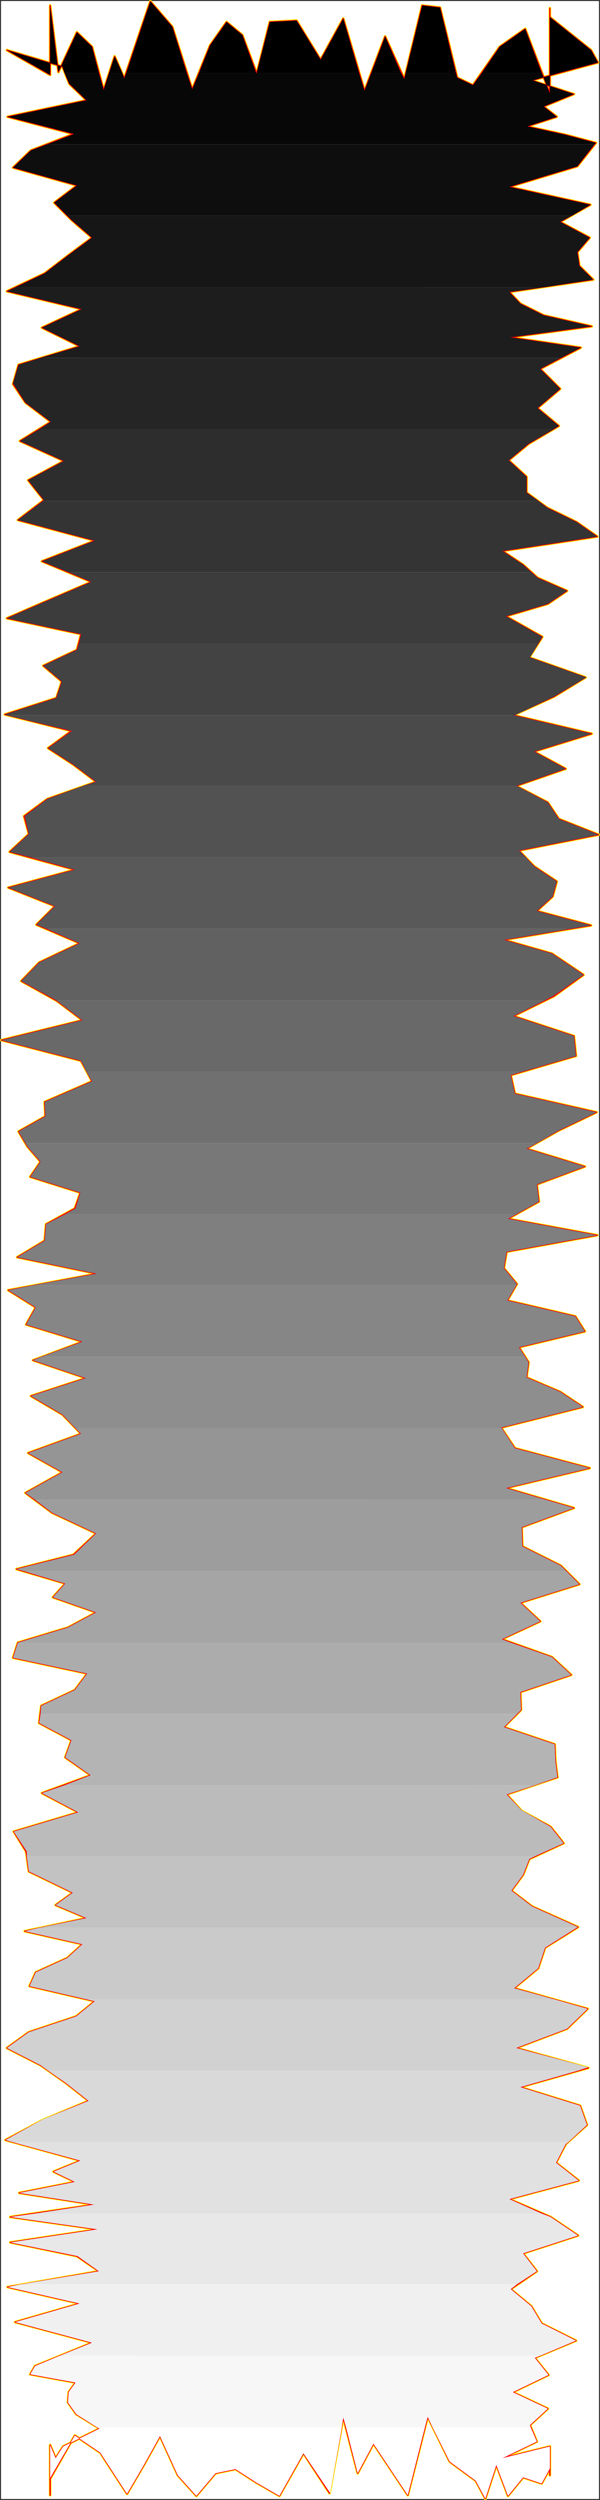
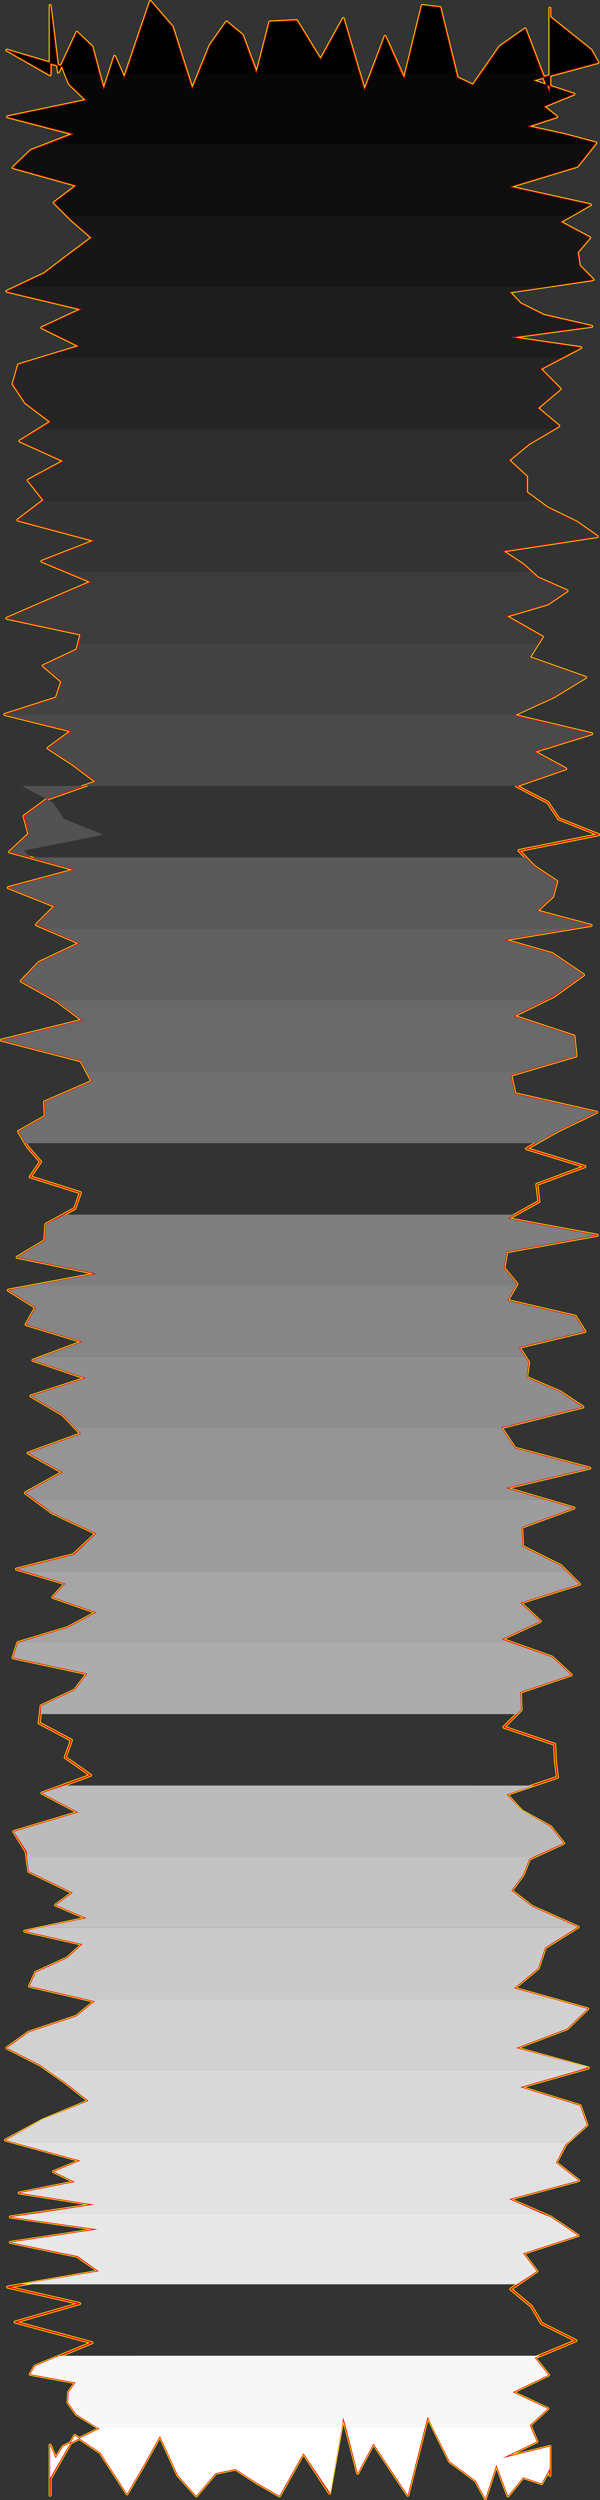
<svg xmlns="http://www.w3.org/2000/svg" xmlns:ns1="http://sodipodi.sourceforge.net/DTD/sodipodi-0.dtd" xmlns:ns2="http://www.inkscape.org/namespaces/inkscape" version="1.0" width="37.385mm" height="155.583mm" id="svg52" ns1:docname="Charcoal Normal I 1.wmf">
  <rect width="100%" height="100%" fill="#333333" stroke="none" />
  <ns1:namedview id="namedview52" pagecolor="#ffffff" bordercolor="#000000" borderopacity="0.25" ns2:showpageshadow="2" ns2:pageopacity="0.0" ns2:pagecheckerboard="0" ns2:deskcolor="#d1d1d1" ns2:document-units="mm" />
  <defs id="defs1">
    <pattern id="WMFhbasepattern" patternUnits="userSpaceOnUse" width="6" height="6" x="0" y="0" />
  </defs>
-   <path style="fill:#ffffff;fill-opacity:1;fill-rule:evenodd;stroke:#ffffff;stroke-width:0.162px;stroke-linecap:round;stroke-linejoin:round;stroke-miterlimit:4;stroke-dasharray:none;stroke-opacity:1" d="M 0.323,0.323 V 587.707 H 140.974 V 0.323 v 0 z" id="path1" />
  <path style="fill:none;stroke:#fffd00;stroke-width:0.647px;stroke-linecap:round;stroke-linejoin:round;stroke-miterlimit:4;stroke-dasharray:none;stroke-opacity:1" d="m 1.617,11.796 13.095,3.878 1.617,4.04 4.042,3.878 -18.592,3.878 15.52,4.04 -10.023,3.878 -4.203,4.04 15.035,4.201 -5.335,4.04 4.042,4.04 4.85,4.201 -5.658,4.201 -5.497,4.201 -8.892,4.201 17.622,4.201 -9.377,4.363 8.892,4.363 -14.388,4.363 -1.293,4.525 2.91,4.363 5.982,4.525 -7.275,4.525 10.347,4.686 -8.407,4.525 3.718,4.686 -6.143,4.686 18.107,4.848 -12.448,4.848 11.64,4.848 -11.317,4.848 -8.568,3.717 17.46,3.717 -0.97,3.717 -7.922,3.717 4.365,3.717 -1.293,3.878 -12.125,3.878 15.682,3.878 -5.497,4.04 5.982,3.878 5.335,4.04 -11.478,4.04 -5.497,4.04 1.132,4.201 -4.527,4.201 15.358,4.201 -15.682,4.201 10.993,4.363 -4.365,4.363 10.185,4.363 -9.538,4.525 -4.203,4.363 8.407,4.686 5.982,4.525 -19.077,4.686 18.753,4.848 2.587,4.848 -11.155,4.848 0.162,3.393" id="path2" />
  <path style="fill:none;stroke:#fffd00;stroke-width:0.647px;stroke-linecap:round;stroke-linejoin:round;stroke-miterlimit:4;stroke-dasharray:none;stroke-opacity:1" d="m 10.67,262.586 -6.305,3.555 2.102,3.555 3.072,3.555 -2.425,3.555 11.802,3.717 -1.293,3.717 -6.79,3.717 -0.323,3.878 -6.467,3.878 18.753,3.878 -20.855,3.878 6.467,4.04 -2.263,4.04 13.257,4.04 -11.64,4.363 12.448,4.201 -12.933,4.201 7.437,4.363 4.365,4.525 -12.448,4.525 8.083,4.525 -8.73,4.848 6.305,4.686 10.347,4.848 -5.335,5.009 -13.418,3.393 11.478,3.393 -2.91,3.232 10.185,3.555 -6.628,3.555 -11.802,3.555 -1.132,3.555 17.46,3.717 -2.91,3.878 -7.922,3.717 -0.485,4.04 7.598,4.04 -1.455,4.04 5.982,4.201 -11.478,4.201 8.568,4.525 -15.197,4.525 2.91,4.686 0.647,4.686 10.347,5.009 -4.042,2.909 7.275,3.07 -14.55,3.07 13.58,3.07 -3.557,3.232 -7.437,3.393 -1.455,3.232 15.358,3.555 -4.365,3.555 -11.155,3.717 -5.173,3.717 7.922,4.04 5.982,4.201 5.335,4.201" id="path3" />
  <path style="fill:none;stroke:#fffd00;stroke-width:0.647px;stroke-linecap:round;stroke-linejoin:round;stroke-miterlimit:4;stroke-dasharray:none;stroke-opacity:1" d="m 20.855,494.146 -10.832,4.525 -8.73,4.686 17.622,4.848 -6.305,2.585 5.012,2.424 -13.095,2.585 17.622,2.747 -19.723,2.909 20.532,2.909 -20.532,3.07 15.682,3.232 5.173,3.555 -21.502,3.717 16.975,3.878 -15.197,4.363 18.107,4.848 -13.418,5.494 -1.132,1.939 10.67,1.939 -1.617,2.262 -0.162,2.424 1.94,2.747 5.497,3.393 -8.568,4.201 -1.778,2.747 -1.293,-3.07 v 6.302 -5.171 10.665 -10.18 2.424 3.878 l 5.82,-10.18 5.982,4.04 6.305,9.695 3.88,-6.625 3.88,-6.948 4.203,9.211 4.365,4.848 4.527,-5.332 4.688,-0.97 5.012,3.232 5.335,3.07 5.658,-10.019 6.143,9.372 3.233,-17.775 3.395,13.089 3.718,-6.948 3.88,5.817 4.203,6.302 4.688,-18.421 5.173,10.503 6.143,4.525 2.263,4.201 2.587,-7.918 2.748,7.272 3.557,-4.363 4.365,1.454 1.94,-3.555" id="path4" />
  <path style="fill:none;stroke:#fffd00;stroke-width:0.647px;stroke-linecap:round;stroke-linejoin:round;stroke-miterlimit:4;stroke-dasharray:none;stroke-opacity:1" d="m 129.495,580.597 v 1.616 -3.07 -3.717 l -11.155,2.747 8.083,-3.878 -1.617,-3.878 4.203,-3.878 -8.245,-3.878 8.407,-4.04 -3.233,-4.04 9.7,-4.04 -8.083,-4.04 -2.425,-4.04 -4.85,-4.04 6.143,-4.201 -3.233,-4.201 12.933,-4.201 -6.467,-4.363 -9.7,-4.201 16.328,-4.363 -5.335,-4.201 2.263,-4.363 5.012,-4.525 -1.617,-4.525 -14.065,-4.363 16.005,-4.525 -16.975,-4.686 11.963,-4.525 4.85,-4.686 -17.298,-4.848 5.658,-4.686 1.617,-4.848 7.76,-4.848 -10.832,-4.848 -4.85,-3.717 2.748,-3.717 1.455,-3.717 8.083,-3.717 -3.072,-3.878 -6.79,-3.717 -3.557,-3.878 11.963,-4.04 -0.485,-3.878 -0.162,-3.878 -11.963,-4.04 4.042,-4.04 -0.162,-4.201 11.963,-4.04 -4.527,-4.201 -11.802,-4.201 9.053,-4.201 -4.688,-4.363 13.903,-4.363 -4.365,-4.363 -9.053,-4.525 -0.162,-4.525 12.287,-4.525 -16.005,-4.686 19.723,-4.686" id="path5" />
  <path style="fill:none;stroke:#fffd00;stroke-width:0.647px;stroke-linecap:round;stroke-linejoin:round;stroke-miterlimit:4;stroke-dasharray:none;stroke-opacity:1" d="m 138.872,345.32 -17.622,-4.686 -3.233,-4.848 19.238,-4.848 -5.335,-3.555 -7.922,-3.393 0.485,-3.555 -2.263,-3.555 15.52,-3.717 -2.263,-3.555 -16.005,-3.717 2.263,-3.878 -3.072,-3.717 0.647,-3.878 21.34,-3.878 -21.017,-3.878 7.275,-4.04 -0.485,-4.04 11.317,-4.201 -13.742,-4.201 7.437,-4.201 9.053,-4.363 -19.238,-4.363 -0.97,-4.363 15.358,-4.525 -0.485,-4.686 -14.227,-4.686 9.538,-4.686 6.952,-5.009 -7.437,-5.009 -11.317,-3.232 20.532,-3.393 -12.772,-3.393 3.718,-3.393 0.97,-3.555 -5.335,-3.555 -3.557,-3.717 18.753,-3.717 -9.377,-3.717 -2.587,-3.878 -7.437,-3.878 11.64,-4.04 -7.437,-4.04 13.58,-4.201 -18.43,-4.363 9.538,-4.363 7.437,-4.525 -13.257,-4.686 3.072,-4.848 -8.568,-4.848 9.862,-2.909 4.527,-3.07 -6.952,-3.07 -3.395,-3.07 -4.85,-3.232 22.31,-3.393 -4.85,-3.393 -6.952,-3.393 -4.85,-3.555 v -3.717" id="path6" />
  <path style="fill:none;stroke:#fffd00;stroke-width:0.647px;stroke-linecap:round;stroke-linejoin:round;stroke-miterlimit:4;stroke-dasharray:none;stroke-opacity:1" d="m 123.999,112.144 -4.203,-3.878 4.688,-3.878 7.113,-4.201 -5.012,-4.201 5.335,-4.525 -4.688,-4.686 9.538,-5.009 -16.652,-2.424 19.238,-2.585 -11.317,-2.585 -5.497,-2.747 -2.587,-2.747 19.723,-2.909 -3.233,-3.232 -0.485,-3.232 2.91,-3.393 -6.952,-3.717 7.113,-4.04 -19.077,-4.201 16.005,-4.848 4.365,-5.494 -7.275,-1.939 -8.892,-1.939 6.952,-2.262 -3.072,-2.424 7.113,-2.909 -9.862,-3.232 15.52,-4.201 -1.617,-2.909 -9.7,-7.756 V 12.443 2.262 1.939 3.878 6.787 21.977 L 123.675,6.787 117.694,10.988 111.389,20.037 107.67,18.26 103.629,1.778 99.425,1.293 95.222,18.583 90.695,8.564 85.845,21.33 80.834,4.363 75.499,14.059 69.84,4.848 63.535,5.171 60.463,17.29 57.068,8.241 53.35,5.171 49.47,10.665 45.267,21.007 40.578,6.302 35.405,0.323 29.262,18.422 26.998,13.251 24.412,21.169" id="path7" />
  <path style="fill:none;stroke:#fffd00;stroke-width:0.647px;stroke-linecap:round;stroke-linejoin:round;stroke-miterlimit:4;stroke-dasharray:none;stroke-opacity:1" d="M 24.412,21.169 21.663,10.988 18.107,7.595 13.742,16.967 11.802,1.293 v 15.351 -4.848 5.817 L 1.617,11.796" id="path8" />
  <path style="fill:none;stroke:#fffd00;stroke-width:0.647px;stroke-linecap:round;stroke-linejoin:round;stroke-miterlimit:4;stroke-dasharray:none;stroke-opacity:1" d="m 1.617,11.796 13.095,3.878 1.617,4.04 4.042,3.878 -18.592,3.878 15.52,4.04 -10.023,3.878 -4.203,4.04 15.035,4.201 -5.335,4.04 4.042,4.04 4.85,4.201 -5.658,4.201 -5.497,4.201 -8.892,4.201 17.622,4.201 -9.377,4.363 8.892,4.363 -14.388,4.363 -1.293,4.525 2.91,4.363 5.982,4.525 -7.275,4.525 10.347,4.686 -8.407,4.525 3.718,4.686 -6.143,4.686 18.107,4.848 -12.448,4.848 11.64,4.848 -11.317,4.848 -8.568,3.717 17.46,3.717 -0.97,3.717 -7.922,3.717 4.365,3.717 -1.293,3.878 -12.125,3.878 15.682,3.878 -5.497,4.04 5.982,3.878 5.335,4.04 -11.478,4.04 -5.497,4.04 1.132,4.201 -4.527,4.201 15.358,4.201 -15.682,4.201 10.993,4.363 -4.365,4.363 10.185,4.363 -9.538,4.525 -4.203,4.363 8.407,4.686 5.982,4.525 -19.077,4.686 18.753,4.848 2.587,4.848 -11.155,4.848 0.162,3.393 -6.305,3.555 2.102,3.555 3.072,3.555 -2.425,3.555 11.802,3.717 -1.293,3.717 -6.79,3.717 -0.323,3.878 -6.467,3.878 18.753,3.878 -20.855,3.878 6.467,4.04 -2.263,4.04 13.257,4.04 -11.64,4.363 12.448,4.201 -12.933,4.201 7.437,4.363 4.365,4.525 -12.448,4.525 8.083,4.525 -8.73,4.848 6.305,4.686 10.347,4.848 -5.335,5.009 -13.418,3.393 11.478,3.393 -2.91,3.232 10.185,3.555 -6.628,3.555 -11.802,3.555 -1.132,3.555 17.46,3.717 -2.91,3.878 -7.922,3.717 -0.485,4.04 7.598,4.04 -1.455,4.04 5.982,4.201 -11.478,4.201 8.568,4.525 -15.197,4.525 2.91,4.686 0.647,4.686 10.347,5.009 -4.042,2.909 7.275,3.07 -14.55,3.07 13.58,3.07 -3.557,3.232 -7.437,3.393 -1.455,3.232 15.358,3.555 -4.365,3.555 -11.155,3.717 -5.173,3.717 7.922,4.04 5.982,4.201 5.335,4.201 -10.832,4.525 -8.73,4.686 17.622,4.848 -6.305,2.585 5.012,2.424 -13.095,2.585 17.622,2.747 -19.723,2.909 20.532,2.909 -20.532,3.07 15.682,3.232 5.173,3.555 -21.502,3.717 16.975,3.878 -15.197,4.363 18.107,4.848 -13.418,5.494 -1.132,1.939 10.67,1.939 -1.617,2.262 -0.162,2.424 1.94,2.747 5.497,3.393 -8.568,4.201 -1.778,2.747 -1.293,-3.07 v 6.302 -5.171 10.665 -10.18 2.424 3.878 l 5.82,-10.18 5.982,4.04 6.305,9.695 3.88,-6.625 3.88,-6.948 4.203,9.211 4.365,4.848 4.527,-5.332 4.688,-0.97 5.012,3.232 5.335,3.07 5.658,-10.019 6.143,9.372 3.233,-17.775 3.395,13.089 3.718,-6.948 3.88,5.817 4.203,6.302 4.688,-18.421 5.173,10.503 6.143,4.525 2.263,4.201 2.587,-7.918 2.748,7.272 3.557,-4.363 4.365,1.454 1.94,-3.555 v 1.616 -3.07 -3.717 l -11.155,2.747 8.083,-3.878 -1.617,-3.878 4.203,-3.878 -8.245,-3.878 8.407,-4.04 -3.233,-4.04 9.7,-4.04 -8.083,-4.04 -2.425,-4.04 -4.85,-4.04 6.143,-4.201 -3.233,-4.201 12.933,-4.201 -6.467,-4.363 -9.7,-4.201 16.328,-4.363 -5.335,-4.201 2.263,-4.363 5.012,-4.525 -1.617,-4.525 -14.065,-4.363 16.005,-4.525 -16.975,-4.686 11.963,-4.525 4.85,-4.686 -17.298,-4.848 5.658,-4.686 1.617,-4.848 7.76,-4.848 -10.832,-4.848 -4.85,-3.717 2.748,-3.717 1.455,-3.717 8.083,-3.717 -3.072,-3.878 -6.79,-3.717 -3.557,-3.878 11.963,-4.04 -0.485,-3.878 -0.162,-3.878 -11.963,-4.04 4.042,-4.04 -0.162,-4.201 11.963,-4.04 -4.527,-4.201 -11.802,-4.201 9.053,-4.201 -4.688,-4.363 13.903,-4.363 -4.365,-4.363 -9.053,-4.525 -0.162,-4.525 12.287,-4.525 -16.005,-4.686 19.723,-4.686 -17.622,-4.686 -3.233,-4.848 19.238,-4.848 -5.335,-3.555 -7.922,-3.393 0.485,-3.555 -2.263,-3.555 15.52,-3.717 -2.263,-3.555 -16.005,-3.717 2.263,-3.878 -3.072,-3.717 0.647,-3.878 21.34,-3.878 -21.017,-3.878 7.275,-4.04 -0.485,-4.04 11.317,-4.201 -13.742,-4.201 7.437,-4.201 9.053,-4.363 -19.238,-4.363 -0.97,-4.363 15.358,-4.525 -0.485,-4.686 -14.227,-4.686 9.538,-4.686 6.952,-5.009 -7.437,-5.009 -11.317,-3.232 20.532,-3.393 -12.772,-3.393 3.718,-3.393 0.97,-3.555 -5.335,-3.555 -3.557,-3.717 18.753,-3.717 -9.377,-3.717 -2.587,-3.878 -7.437,-3.878 11.64,-4.04 -7.437,-4.04 13.58,-4.201 -18.43,-4.363 9.538,-4.363 7.437,-4.525 -13.257,-4.686 3.072,-4.848 -8.568,-4.848 9.862,-2.909 4.527,-3.07 -6.952,-3.07 -3.395,-3.07 -4.85,-3.232 22.31,-3.393 -4.85,-3.393 -6.952,-3.393 -4.85,-3.555 v -3.717 l -4.203,-3.878 4.688,-3.878 7.113,-4.201 -5.012,-4.201 5.335,-4.525 -4.688,-4.686 9.538,-5.009 -16.652,-2.424 19.238,-2.585 -11.317,-2.585 -5.497,-2.747 -2.587,-2.747 19.723,-2.909 -3.233,-3.232 -0.485,-3.232 2.91,-3.393 -6.952,-3.717 7.113,-4.04 -19.077,-4.201 16.005,-4.848 4.365,-5.494 -7.275,-1.939 -8.892,-1.939 6.952,-2.262 -3.072,-2.424 7.113,-2.909 -9.862,-3.232 15.52,-4.201 -1.617,-2.909 -9.7,-7.756 V 12.443 2.262 1.939 3.878 6.787 21.977 L 123.675,6.787 117.694,10.988 111.389,20.037 107.67,18.26 103.629,1.778 99.425,1.293 95.222,18.583 90.695,8.564 85.845,21.33 80.834,4.363 75.499,14.059 69.84,4.848 63.535,5.171 60.463,17.29 57.068,8.241 53.35,5.171 49.47,10.665 45.267,21.007 40.578,6.302 35.405,0.323 29.262,18.422 26.998,13.251 24.412,21.169 21.663,10.988 18.107,7.595 13.742,16.967 11.802,1.293 v 15.351 -4.848 5.817 L 1.617,11.796" id="path9" />
  <path style="fill:none;stroke:#ff0000;stroke-width:0.323px;stroke-linecap:round;stroke-linejoin:round;stroke-miterlimit:4;stroke-dasharray:none;stroke-opacity:1" d="m 1.617,11.796 13.095,3.878 1.617,4.04 4.042,3.878 -18.592,3.878 15.52,4.04 -10.023,3.878 -4.203,4.04 15.035,4.201 -5.335,4.04 4.042,4.04 4.85,4.201 -5.658,4.201 -5.497,4.201 -8.892,4.201 17.622,4.201 -9.377,4.363 8.892,4.363 -14.388,4.363 -1.293,4.525 2.91,4.363 5.982,4.525 -7.275,4.525 10.347,4.686 -8.407,4.525 3.718,4.686 -6.143,4.686 18.107,4.848 -12.448,4.848 11.64,4.848 -11.317,4.848 -8.568,3.717 17.46,3.717 -0.97,3.717 -7.922,3.717 4.365,3.717 -1.293,3.878 -12.125,3.878 15.682,3.878 -5.497,4.04 5.982,3.878 5.335,4.04 -11.478,4.04 -5.497,4.04 1.132,4.201 -4.527,4.201 15.358,4.201 -15.682,4.201 10.993,4.363 -4.365,4.363 10.185,4.363 -9.538,4.525 -4.203,4.363 8.407,4.686 5.982,4.525 -19.077,4.686 18.753,4.848 2.587,4.848 -11.155,4.848 0.162,3.393" id="path10" />
  <path style="fill:none;stroke:#ff0000;stroke-width:0.323px;stroke-linecap:round;stroke-linejoin:round;stroke-miterlimit:4;stroke-dasharray:none;stroke-opacity:1" d="m 10.67,262.586 -6.305,3.555 2.102,3.555 3.072,3.555 -2.425,3.555 11.802,3.717 -1.293,3.717 -6.79,3.717 -0.323,3.878 -6.467,3.878 18.753,3.878 -20.855,3.878 6.467,4.04 -2.263,4.04 13.257,4.04 -11.64,4.363 12.448,4.201 -12.933,4.201 7.437,4.363 4.365,4.525 -12.448,4.525 8.083,4.525 -8.73,4.848 6.305,4.686 10.347,4.848 -5.335,5.009 -13.418,3.393 11.478,3.393 -2.91,3.232 10.185,3.555 -6.628,3.555 -11.802,3.555 -1.132,3.555 17.46,3.717 -2.91,3.878 -7.922,3.717 -0.485,4.04 7.598,4.04 -1.455,4.04 5.982,4.201 -11.478,4.201 8.568,4.525 -15.197,4.525 2.91,4.686 0.647,4.686 10.347,5.009 -4.042,2.909 7.275,3.07 -14.55,3.07 13.58,3.07 -3.557,3.232 -7.437,3.393 -1.455,3.232 15.358,3.555 -4.365,3.555 -11.155,3.717 -5.173,3.717 7.922,4.04 5.982,4.201 5.335,4.201" id="path11" />
  <path style="fill:none;stroke:#ff0000;stroke-width:0.323px;stroke-linecap:round;stroke-linejoin:round;stroke-miterlimit:4;stroke-dasharray:none;stroke-opacity:1" d="m 20.855,494.146 -10.832,4.525 -8.73,4.686 17.622,4.848 -6.305,2.585 5.012,2.424 -13.095,2.585 17.622,2.747 -19.723,2.909 20.532,2.909 -20.532,3.07 15.682,3.232 5.173,3.555 -21.502,3.717 16.975,3.878 -15.197,4.363 18.107,4.848 -13.418,5.494 -1.132,1.939 10.67,1.939 -1.617,2.262 -0.162,2.424 1.94,2.747 5.497,3.393 -8.568,4.201 -1.778,2.747 -1.293,-3.07 v 6.302 -5.171 10.665 -10.18 2.424 3.878 l 5.82,-10.18 5.982,4.04 6.305,9.695 3.88,-6.625 3.88,-6.948 4.203,9.211 4.365,4.848 4.527,-5.332 4.688,-0.97 5.012,3.232 5.335,3.07 5.658,-10.019 6.143,9.372 3.233,-17.775 3.395,13.089 3.718,-6.948 3.88,5.817 4.203,6.302 4.688,-18.421 5.173,10.503 6.143,4.525 2.263,4.201 2.587,-7.918 2.748,7.272 3.557,-4.363 4.365,1.454 1.94,-3.555" id="path12" />
  <path style="fill:none;stroke:#ff0000;stroke-width:0.323px;stroke-linecap:round;stroke-linejoin:round;stroke-miterlimit:4;stroke-dasharray:none;stroke-opacity:1" d="m 129.495,580.597 v 1.616 -3.07 -3.717 l -11.155,2.747 8.083,-3.878 -1.617,-3.878 4.203,-3.878 -8.245,-3.878 8.407,-4.04 -3.233,-4.04 9.7,-4.04 -8.083,-4.04 -2.425,-4.04 -4.85,-4.04 6.143,-4.201 -3.233,-4.201 12.933,-4.201 -6.467,-4.363 -9.7,-4.201 16.328,-4.363 -5.335,-4.201 2.263,-4.363 5.012,-4.525 -1.617,-4.525 -14.065,-4.363 16.005,-4.525 -16.975,-4.686 11.963,-4.525 4.85,-4.686 -17.298,-4.848 5.658,-4.686 1.617,-4.848 7.76,-4.848 -10.832,-4.848 -4.85,-3.717 2.748,-3.717 1.455,-3.717 8.083,-3.717 -3.072,-3.878 -6.79,-3.717 -3.557,-3.878 11.963,-4.04 -0.485,-3.878 -0.162,-3.878 -11.963,-4.04 4.042,-4.04 -0.162,-4.201 11.963,-4.04 -4.527,-4.201 -11.802,-4.201 9.053,-4.201 -4.688,-4.363 13.903,-4.363 -4.365,-4.363 -9.053,-4.525 -0.162,-4.525 12.287,-4.525 -16.005,-4.686 19.723,-4.686" id="path13" />
  <path style="fill:none;stroke:#ff0000;stroke-width:0.323px;stroke-linecap:round;stroke-linejoin:round;stroke-miterlimit:4;stroke-dasharray:none;stroke-opacity:1" d="m 138.872,345.32 -17.622,-4.686 -3.233,-4.848 19.238,-4.848 -5.335,-3.555 -7.922,-3.393 0.485,-3.555 -2.263,-3.555 15.52,-3.717 -2.263,-3.555 -16.005,-3.717 2.263,-3.878 -3.072,-3.717 0.647,-3.878 21.34,-3.878 -21.017,-3.878 7.275,-4.04 -0.485,-4.04 11.317,-4.201 -13.742,-4.201 7.437,-4.201 9.053,-4.363 -19.238,-4.363 -0.97,-4.363 15.358,-4.525 -0.485,-4.686 -14.227,-4.686 9.538,-4.686 6.952,-5.009 -7.437,-5.009 -11.317,-3.232 20.532,-3.393 -12.772,-3.393 3.718,-3.393 0.97,-3.555 -5.335,-3.555 -3.557,-3.717 18.753,-3.717 -9.377,-3.717 -2.587,-3.878 -7.437,-3.878 11.64,-4.04 -7.437,-4.04 13.58,-4.201 -18.43,-4.363 9.538,-4.363 7.437,-4.525 -13.257,-4.686 3.072,-4.848 -8.568,-4.848 9.862,-2.909 4.527,-3.07 -6.952,-3.07 -3.395,-3.07 -4.85,-3.232 22.31,-3.393 -4.85,-3.393 -6.952,-3.393 -4.85,-3.555 v -3.717" id="path14" />
  <path style="fill:none;stroke:#ff0000;stroke-width:0.323px;stroke-linecap:round;stroke-linejoin:round;stroke-miterlimit:4;stroke-dasharray:none;stroke-opacity:1" d="m 123.999,112.144 -4.203,-3.878 4.688,-3.878 7.113,-4.201 -5.012,-4.201 5.335,-4.525 -4.688,-4.686 9.538,-5.009 -16.652,-2.424 19.238,-2.585 -11.317,-2.585 -5.497,-2.747 -2.587,-2.747 19.723,-2.909 -3.233,-3.232 -0.485,-3.232 2.91,-3.393 -6.952,-3.717 7.113,-4.04 -19.077,-4.201 16.005,-4.848 4.365,-5.494 -7.275,-1.939 -8.892,-1.939 6.952,-2.262 -3.072,-2.424 7.113,-2.909 -9.862,-3.232 15.52,-4.201 -1.617,-2.909 -9.7,-7.756 V 12.443 2.262 1.939 3.878 6.787 21.977 L 123.675,6.787 117.694,10.988 111.389,20.037 107.67,18.26 103.629,1.778 99.425,1.293 95.222,18.583 90.695,8.564 85.845,21.33 80.834,4.363 75.499,14.059 69.84,4.848 63.535,5.171 60.463,17.29 57.068,8.241 53.35,5.171 49.47,10.665 45.267,21.007 40.578,6.302 35.405,0.323 29.262,18.422 26.998,13.251 24.412,21.169" id="path15" />
  <path style="fill:none;stroke:#ff0000;stroke-width:0.323px;stroke-linecap:round;stroke-linejoin:round;stroke-miterlimit:4;stroke-dasharray:none;stroke-opacity:1" d="M 24.412,21.169 21.663,10.988 18.107,7.595 13.742,16.967 11.802,1.293 v 15.351 -4.848 5.817 L 1.617,11.796" id="path16" />
  <path style="fill:none;stroke:#ff0000;stroke-width:0.323px;stroke-linecap:round;stroke-linejoin:round;stroke-miterlimit:4;stroke-dasharray:none;stroke-opacity:1" d="m 1.617,11.796 13.095,3.878 1.617,4.04 4.042,3.878 -18.592,3.878 15.52,4.04 -10.023,3.878 -4.203,4.04 15.035,4.201 -5.335,4.04 4.042,4.04 4.85,4.201 -5.658,4.201 -5.497,4.201 -8.892,4.201 17.622,4.201 -9.377,4.363 8.892,4.363 -14.388,4.363 -1.293,4.525 2.91,4.363 5.982,4.525 -7.275,4.525 10.347,4.686 -8.407,4.525 3.718,4.686 -6.143,4.686 18.107,4.848 -12.448,4.848 11.64,4.848 -11.317,4.848 -8.568,3.717 17.46,3.717 -0.97,3.717 -7.922,3.717 4.365,3.717 -1.293,3.878 -12.125,3.878 15.682,3.878 -5.497,4.04 5.982,3.878 5.335,4.04 -11.478,4.04 -5.497,4.04 1.132,4.201 -4.527,4.201 15.358,4.201 -15.682,4.201 10.993,4.363 -4.365,4.363 10.185,4.363 -9.538,4.525 -4.203,4.363 8.407,4.686 5.982,4.525 -19.077,4.686 18.753,4.848 2.587,4.848 -11.155,4.848 0.162,3.393 -6.305,3.555 2.102,3.555 3.072,3.555 -2.425,3.555 11.802,3.717 -1.293,3.717 -6.79,3.717 -0.323,3.878 -6.467,3.878 18.753,3.878 -20.855,3.878 6.467,4.04 -2.263,4.04 13.257,4.04 -11.64,4.363 12.448,4.201 -12.933,4.201 7.437,4.363 4.365,4.525 -12.448,4.525 8.083,4.525 -8.73,4.848 6.305,4.686 10.347,4.848 -5.335,5.009 -13.418,3.393 11.478,3.393 -2.91,3.232 10.185,3.555 -6.628,3.555 -11.802,3.555 -1.132,3.555 17.46,3.717 -2.91,3.878 -7.922,3.717 -0.485,4.04 7.598,4.04 -1.455,4.04 5.982,4.201 -11.478,4.201 8.568,4.525 -15.197,4.525 2.91,4.686 0.647,4.686 10.347,5.009 -4.042,2.909 7.275,3.07 -14.55,3.07 13.58,3.07 -3.557,3.232 -7.437,3.393 -1.455,3.232 15.358,3.555 -4.365,3.555 -11.155,3.717 -5.173,3.717 7.922,4.04 5.982,4.201 5.335,4.201 -10.832,4.525 -8.73,4.686 17.622,4.848 -6.305,2.585 5.012,2.424 -13.095,2.585 17.622,2.747 -19.723,2.909 20.532,2.909 -20.532,3.07 15.682,3.232 5.173,3.555 -21.502,3.717 16.975,3.878 -15.197,4.363 18.107,4.848 -13.418,5.494 -1.132,1.939 10.67,1.939 -1.617,2.262 -0.162,2.424 1.94,2.747 5.497,3.393 -8.568,4.201 -1.778,2.747 -1.293,-3.07 v 6.302 -5.171 10.665 -10.18 2.424 3.878 l 5.82,-10.18 5.982,4.04 6.305,9.695 3.88,-6.625 3.88,-6.948 4.203,9.211 4.365,4.848 4.527,-5.332 4.688,-0.97 5.012,3.232 5.335,3.07 5.658,-10.019 6.143,9.372 3.233,-17.775 3.395,13.089 3.718,-6.948 3.88,5.817 4.203,6.302 4.688,-18.421 5.173,10.503 6.143,4.525 2.263,4.201 2.587,-7.918 2.748,7.272 3.557,-4.363 4.365,1.454 1.94,-3.555 v 1.616 -3.07 -3.717 l -11.155,2.747 8.083,-3.878 -1.617,-3.878 4.203,-3.878 -8.245,-3.878 8.407,-4.04 -3.233,-4.04 9.7,-4.04 -8.083,-4.04 -2.425,-4.04 -4.85,-4.04 6.143,-4.201 -3.233,-4.201 12.933,-4.201 -6.467,-4.363 -9.7,-4.201 16.328,-4.363 -5.335,-4.201 2.263,-4.363 5.012,-4.525 -1.617,-4.525 -14.065,-4.363 16.005,-4.525 -16.975,-4.686 11.963,-4.525 4.85,-4.686 -17.298,-4.848 5.658,-4.686 1.617,-4.848 7.76,-4.848 -10.832,-4.848 -4.85,-3.717 2.748,-3.717 1.455,-3.717 8.083,-3.717 -3.072,-3.878 -6.79,-3.717 -3.557,-3.878 11.963,-4.04 -0.485,-3.878 -0.162,-3.878 -11.963,-4.04 4.042,-4.04 -0.162,-4.201 11.963,-4.04 -4.527,-4.201 -11.802,-4.201 9.053,-4.201 -4.688,-4.363 13.903,-4.363 -4.365,-4.363 -9.053,-4.525 -0.162,-4.525 12.287,-4.525 -16.005,-4.686 19.723,-4.686 -17.622,-4.686 -3.233,-4.848 19.238,-4.848 -5.335,-3.555 -7.922,-3.393 0.485,-3.555 -2.263,-3.555 15.52,-3.717 -2.263,-3.555 -16.005,-3.717 2.263,-3.878 -3.072,-3.717 0.647,-3.878 21.34,-3.878 -21.017,-3.878 7.275,-4.04 -0.485,-4.04 11.317,-4.201 -13.742,-4.201 7.437,-4.201 9.053,-4.363 -19.238,-4.363 -0.97,-4.363 15.358,-4.525 -0.485,-4.686 -14.227,-4.686 9.538,-4.686 6.952,-5.009 -7.437,-5.009 -11.317,-3.232 20.532,-3.393 -12.772,-3.393 3.718,-3.393 0.97,-3.555 -5.335,-3.555 -3.557,-3.717 18.753,-3.717 -9.377,-3.717 -2.587,-3.878 -7.437,-3.878 11.64,-4.04 -7.437,-4.04 13.58,-4.201 -18.43,-4.363 9.538,-4.363 7.437,-4.525 -13.257,-4.686 3.072,-4.848 -8.568,-4.848 9.862,-2.909 4.527,-3.07 -6.952,-3.07 -3.395,-3.07 -4.85,-3.232 22.31,-3.393 -4.85,-3.393 -6.952,-3.393 -4.85,-3.555 v -3.717 l -4.203,-3.878 4.688,-3.878 7.113,-4.201 -5.012,-4.201 5.335,-4.525 -4.688,-4.686 9.538,-5.009 -16.652,-2.424 19.238,-2.585 -11.317,-2.585 -5.497,-2.747 -2.587,-2.747 19.723,-2.909 -3.233,-3.232 -0.485,-3.232 2.91,-3.393 -6.952,-3.717 7.113,-4.04 -19.077,-4.201 16.005,-4.848 4.365,-5.494 -7.275,-1.939 -8.892,-1.939 6.952,-2.262 -3.072,-2.424 7.113,-2.909 -9.862,-3.232 15.52,-4.201 -1.617,-2.909 -9.7,-7.756 V 12.443 2.262 1.939 3.878 6.787 21.977 L 123.675,6.787 117.694,10.988 111.389,20.037 107.67,18.26 103.629,1.778 99.425,1.293 95.222,18.583 90.695,8.564 85.845,21.33 80.834,4.363 75.499,14.059 69.84,4.848 63.535,5.171 60.463,17.29 57.068,8.241 53.35,5.171 49.47,10.665 45.267,21.007 40.578,6.302 35.405,0.323 29.262,18.422 26.998,13.251 24.412,21.169 21.663,10.988 18.107,7.595 13.742,16.967 11.802,1.293 v 15.351 -4.848 5.817 L 1.617,11.796" id="path17" />
  <path style="fill:#000000;fill-opacity:1;fill-rule:evenodd;stroke:none" d="m 1.617,11.796 13.095,3.878 0.485,1.454 h 8.083 L 21.663,10.988 18.107,7.595 13.742,16.967 11.802,1.293 V 16.644 11.796 17.129 h -0.808 z m 130.142,5.333 9.053,-2.424 -1.617,-2.909 -9.7,-7.756 V 12.443 2.262 1.939 3.878 6.787 17.129 Z m -4.203,0 -3.88,-10.342 -5.982,4.201 -4.203,6.14 z m -20.208,0 L 103.629,1.778 99.425,1.293 95.545,17.129 Z m -12.933,0 -3.718,-8.564 -3.233,8.564 z m -9.862,0 L 80.834,4.363 75.499,14.059 69.84,4.848 63.535,5.171 60.463,17.129 Z m -24.25,0 -3.233,-8.888 -3.718,-3.07 -3.88,5.494 -2.587,6.464 z m -16.328,0 L 40.578,6.302 35.405,0.323 29.747,17.129 Z m -15.197,0 -1.778,-3.878 -1.293,3.878 z" id="path18" />
  <path style="fill:#070707;fill-opacity:1;fill-rule:evenodd;stroke:none" d="m 15.197,17.129 1.132,2.585 4.042,3.878 -18.592,3.878 15.682,4.04 -6.305,2.424 h 128.849 l 0.323,-0.323 -7.275,-1.939 -8.892,-1.939 6.952,-2.262 -3.072,-2.424 7.113,-2.909 -9.7,-3.232 6.305,-1.778 h -2.263 v 4.848 l -1.94,-4.848 h -14.065 l -2.102,2.909 -3.718,-1.778 -0.323,-1.131 H 95.545 L 95.222,18.583 94.414,17.129 H 87.462 L 85.845,21.33 84.552,17.129 h -24.088 v 0.162 L 60.302,17.129 H 46.883 L 45.267,21.007 43.973,17.129 H 29.747 l -0.485,1.293 -0.485,-1.293 h -3.072 l -1.293,4.04 -1.132,-4.04 z m -3.395,0 v 0.485 L 10.993,17.129 Z" id="path19" />
  <path style="fill:#0e0e0e;fill-opacity:1;fill-rule:evenodd;stroke:none" d="m 11.155,33.934 -3.88,1.454 -4.203,4.04 15.035,4.201 -5.335,4.04 3.072,3.07 H 134.669 l 4.365,-2.585 -19.077,-4.201 16.005,-4.848 4.042,-5.171 z" id="path20" />
  <path style="fill:#161616;fill-opacity:1;fill-rule:evenodd;stroke:none" d="m 15.843,50.74 0.97,0.97 4.85,4.201 -5.658,4.201 -5.497,4.201 -6.79,3.232 H 128.202 l 11.478,-1.778 -3.233,-3.232 -0.485,-3.232 2.91,-3.393 -6.952,-3.717 2.748,-1.454 z" id="path21" />
  <path style="fill:#1d1d1d;fill-opacity:1;fill-rule:evenodd;stroke:none" d="m 3.718,67.545 -2.102,0.97 17.622,4.201 -9.377,4.363 8.892,4.363 -9.215,2.747 H 132.082 l 4.688,-2.424 -16.652,-2.424 19.238,-2.585 -11.317,-2.585 -5.497,-2.747 -2.587,-2.747 8.245,-1.131 z" id="path22" />
  <path style="fill:#252525;fill-opacity:1;fill-rule:evenodd;stroke:none" d="m 9.538,84.189 -5.173,1.616 -1.293,4.363 2.91,4.525 5.982,4.525 -2.748,1.778 H 130.304 l 1.293,-0.808 -5.012,-4.201 5.335,-4.525 -4.688,-4.686 4.85,-2.585 z" id="path23" />
  <path style="fill:#2d2d2d;fill-opacity:1;fill-rule:evenodd;stroke:none" d="m 9.215,100.995 -4.527,2.747 10.347,4.686 -8.407,4.525 3.718,4.686 -0.162,0.162 H 126.747 l -2.748,-1.939 v -3.717 l -4.203,-3.878 4.688,-3.878 5.82,-3.393 z" id="path24" />
  <path style="fill:#343434;fill-opacity:1;fill-rule:evenodd;stroke:none" d="m 10.185,117.8 -5.982,4.525 18.107,4.848 -12.448,4.848 6.305,2.585 H 125.13 l -1.94,-1.778 -4.85,-3.232 22.31,-3.393 -4.85,-3.393 -6.952,-3.393 -2.102,-1.616 z" id="path25" />
  <path style="fill:#3c3c3c;fill-opacity:1;fill-rule:evenodd;stroke:none" d="m 16.167,134.606 5.335,2.262 -11.317,4.848 -8.568,3.717 17.46,3.717 -0.485,2.262 H 126.747 l 0.97,-1.616 -8.568,-4.848 9.862,-2.909 4.527,-3.07 -6.952,-3.07 -1.455,-1.293 z" id="path26" />
  <path style="fill:#434343;fill-opacity:1;fill-rule:evenodd;stroke:none" d="m 18.592,151.411 -0.485,1.454 -7.922,3.717 4.365,3.717 -1.293,3.878 -12.125,3.878 0.323,0.162 H 121.25 l 9.215,-4.363 7.598,-4.525 -13.257,-4.686 1.94,-3.232 z" id="path27" />
  <path style="fill:#4a4a4a;fill-opacity:1;fill-rule:evenodd;stroke:none" d="m 1.455,168.216 15.52,3.717 -5.658,4.04 5.982,3.878 5.335,4.04 -3.072,0.97 h 102.174 -0.162 l 11.64,-4.04 -7.437,-4.04 13.58,-4.201 -18.43,-4.363 h 0.323 z" id="path28" />
-   <path style="fill:#525252;fill-opacity:1;fill-rule:evenodd;stroke:none" d="m 19.562,184.86 -8.407,3.07 -5.335,4.04 0.97,4.201 -4.527,4.201 5.012,1.293 H 123.837 l -1.617,-1.616 18.753,-3.717 -9.377,-3.717 -2.587,-3.878 -7.275,-3.878 z" id="path29" />
+   <path style="fill:#525252;fill-opacity:1;fill-rule:evenodd;stroke:none" d="m 19.562,184.86 -8.407,3.07 -5.335,4.04 0.97,4.201 -4.527,4.201 5.012,1.293 l -1.617,-1.616 18.753,-3.717 -9.377,-3.717 -2.587,-3.878 -7.275,-3.878 z" id="path29" />
  <path style="fill:#595959;fill-opacity:1;fill-rule:evenodd;stroke:none" d="m 7.275,201.666 10.347,2.909 -15.682,4.201 10.993,4.363 -4.365,4.363 2.425,0.97 H 134.345 l 4.85,-0.808 -12.772,-3.393 3.718,-3.393 0.97,-3.555 -5.335,-3.555 -1.94,-2.101 z" id="path30" />
  <path style="fill:#616161;fill-opacity:1;fill-rule:evenodd;stroke:none" d="m 10.993,218.471 7.76,3.393 -9.538,4.525 -4.203,4.363 8.245,4.525 H 128.364 l 2.102,-1.131 6.952,-4.848 -7.437,-5.009 -11.317,-3.232 15.682,-2.585 z" id="path31" />
  <path style="fill:#696969;fill-opacity:1;fill-rule:evenodd;stroke:none" d="m 13.257,235.277 0.162,0.162 5.982,4.525 -19.077,4.686 18.753,4.848 1.293,2.585 H 123.029 l 12.61,-3.717 -0.485,-4.686 -14.227,-4.686 7.437,-3.717 z" id="path32" />
  <path style="fill:#707070;fill-opacity:1;fill-rule:evenodd;stroke:none" d="m 20.37,252.082 1.293,2.262 -11.155,4.848 0.162,3.393 -6.305,3.555 1.617,2.747 H 126.424 l 5.012,-2.909 9.053,-4.363 -19.238,-4.363 -0.97,-4.363 2.748,-0.808 z" id="path33" />
-   <path style="fill:#787878;fill-opacity:1;fill-rule:evenodd;stroke:none" d="m 5.982,268.888 0.485,0.808 3.072,3.555 -2.425,3.555 11.802,3.717 -1.132,3.717 -2.587,1.454 H 121.412 l 5.497,-3.07 -0.485,-4.04 11.317,-4.201 -13.742,-4.201 2.425,-1.293 z" id="path34" />
  <path style="fill:#7f7f7f;fill-opacity:1;fill-rule:evenodd;stroke:none" d="m 15.197,285.693 -4.365,2.262 -0.323,3.878 -6.467,3.878 18.753,3.878 -15.197,2.747 H 121.574 l 0.162,-0.323 -3.072,-3.717 0.647,-3.878 21.34,-3.878 -21.017,-3.878 1.778,-0.97 z" id="path35" />
  <path style="fill:#868686;fill-opacity:1;fill-rule:evenodd;stroke:none" d="m 7.598,302.337 -5.658,1.131 6.467,4.04 -2.263,4.04 13.257,4.04 -9.7,3.555 H 123.675 l -1.455,-2.262 15.52,-3.717 -2.263,-3.555 -16.005,-3.717 2.102,-3.555 z" id="path36" />
  <path style="fill:#8e8e8e;fill-opacity:1;fill-rule:evenodd;stroke:none" d="m 9.7,319.143 -1.94,0.808 12.448,4.201 -12.933,4.201 7.437,4.363 3.072,3.232 H 118.179 l -0.162,-0.162 19.238,-4.848 -5.335,-3.555 -7.922,-3.393 0.485,-3.555 -0.808,-1.293 z" id="path37" />
  <path style="fill:#959595;fill-opacity:1;fill-rule:evenodd;stroke:none" d="m 17.783,335.948 1.293,1.293 -12.448,4.525 8.083,4.525 -8.73,4.848 2.263,1.616 H 128.525 l -9.377,-2.747 19.723,-4.686 -17.622,-4.686 -3.072,-4.686 z" id="path38" />
  <path style="fill:#9d9d9d;fill-opacity:1;fill-rule:evenodd;stroke:none" d="m 8.245,352.754 4.042,3.07 10.347,4.848 -5.173,5.009 -13.58,3.393 1.778,0.485 H 133.375 l -1.293,-1.293 -9.053,-4.525 -0.162,-4.525 12.287,-4.525 -6.628,-1.939 z" id="path39" />
  <path style="fill:#a5a5a5;fill-opacity:1;fill-rule:evenodd;stroke:none" d="m 5.658,369.559 9.7,2.909 -2.91,3.232 10.185,3.555 -6.628,3.555 -11.802,3.555 H 120.28 l -2.102,-0.808 9.053,-4.201 -4.688,-4.363 13.903,-4.363 -3.072,-3.07 z" id="path40" />
  <path style="fill:#acacac;fill-opacity:1;fill-rule:evenodd;stroke:none" d="m 4.203,386.364 v 0 l -1.132,3.555 17.46,3.717 -2.91,3.878 -7.922,3.717 -0.162,1.939 H 121.735 l 0.97,-0.97 -0.162,-4.201 11.963,-4.04 -4.527,-4.201 -9.7,-3.393 z" id="path41" />
-   <path style="fill:#b4b4b4;fill-opacity:1;fill-rule:evenodd;stroke:none" d="m 9.538,403.17 -0.323,2.101 7.598,4.04 -1.455,4.04 5.982,4.201 -6.305,2.424 H 125.777 l 5.497,-1.939 -0.485,-3.878 -0.162,-3.878 -11.963,-4.04 3.072,-3.07 z" id="path42" />
  <path style="fill:#bbbbbb;fill-opacity:1;fill-rule:evenodd;stroke:none" d="m 15.035,419.975 -5.173,1.778 8.568,4.525 -15.197,4.525 3.072,4.686 v 1.131 H 125.939 l 6.79,-3.07 -3.072,-3.878 -6.79,-3.878 -3.557,-3.717 6.467,-2.101 z" id="path43" />
  <path style="fill:#c2c2c2;fill-opacity:1;fill-rule:evenodd;stroke:none" d="m 6.305,436.619 0.485,3.555 10.347,5.009 -4.042,2.909 7.275,3.07 -11.155,2.262 H 135.8 l 0.323,-0.162 -10.832,-4.848 -4.85,-3.717 2.748,-3.717 1.455,-3.717 1.293,-0.646 z" id="path44" />
  <path style="fill:#cacaca;fill-opacity:1;fill-rule:evenodd;stroke:none" d="m 9.215,453.425 -3.395,0.808 13.58,3.07 -3.557,3.232 -7.437,3.393 -1.455,3.232 13.257,3.07 H 130.465 l -9.377,-2.585 5.658,-4.686 1.617,-4.848 7.437,-4.686 z" id="path45" />
  <path style="fill:#d1d1d1;fill-opacity:1;fill-rule:evenodd;stroke:none" d="m 20.208,470.23 2.102,0.485 -4.365,3.555 -11.155,3.717 -5.173,3.717 7.922,4.04 1.778,1.293 H 136.124 l 2.425,-0.808 -16.975,-4.525 11.963,-4.525 4.85,-4.686 -7.922,-2.262 z" id="path46" />
  <path style="fill:#d9d9d9;fill-opacity:1;fill-rule:evenodd;stroke:none" d="m 11.317,487.036 4.203,2.909 5.335,4.201 -10.832,4.363 -8.73,4.848 1.617,0.485 H 133.86 l 4.365,-4.04 -1.617,-4.525 -14.065,-4.363 13.58,-3.878 z" id="path47" />
  <path style="fill:#e1e1e1;fill-opacity:1;fill-rule:evenodd;stroke:none" d="m 2.91,503.841 16.005,4.363 -6.305,2.585 5.012,2.424 -13.095,2.585 17.622,2.747 -13.903,2.101 H 127.555 l -7.598,-3.393 16.328,-4.363 -5.335,-4.201 2.263,-4.363 0.647,-0.485 z" id="path48" />
  <path style="fill:#e8e8e8;fill-opacity:1;fill-rule:evenodd;stroke:none" d="m 8.245,520.647 -5.82,0.808 20.532,2.909 -20.532,3.07 15.843,3.232 5.012,3.555 -18.43,3.07 H 121.735 l 4.688,-3.07 -3.233,-4.201 12.933,-4.201 -6.467,-4.363 -2.102,-0.808 z" id="path49" />
-   <path style="fill:#f0f0f0;fill-opacity:1;fill-rule:evenodd;stroke:none" d="m 4.85,537.291 -3.072,0.646 16.975,3.878 -15.197,4.363 18.107,4.848 -7.598,3.07 H 127.232 l 8.407,-3.555 -8.083,-4.04 -2.425,-4.04 -4.85,-4.04 1.455,-1.131 z" id="path50" />
  <path style="fill:#f7f7f7;fill-opacity:1;fill-rule:evenodd;stroke:none" d="m 14.065,554.096 -5.82,2.424 -1.132,1.939 10.67,1.939 -1.617,2.262 -0.162,2.424 1.94,2.747 4.85,3.07 h 57.715 l 0.323,-2.262 0.647,2.262 h 18.592 l 0.647,-2.424 1.132,2.424 h 23.118 l -0.162,-0.485 4.203,-3.878 -8.245,-3.878 8.407,-4.04 -3.233,-4.04 1.293,-0.485 z" id="path51" />
  <path style="fill:#ffffff;fill-opacity:1;fill-rule:evenodd;stroke:none" d="m 22.795,570.902 0.647,0.323 -8.568,4.201 -1.778,2.747 -1.293,-3.07 v 6.302 -5.171 10.665 -10.18 2.424 3.717 l 5.82,-10.019 5.982,4.04 6.305,9.695 3.88,-6.625 3.88,-6.948 4.203,9.211 4.365,4.848 4.527,-5.332 4.688,-0.97 5.012,3.232 5.335,3.07 5.658,-10.019 6.305,9.372 2.748,-15.513 z m 58.685,0 2.748,10.827 3.718,-6.948 3.88,5.817 4.203,6.302 4.042,-15.998 z m 20.37,0 4.042,8.08 6.143,4.525 2.263,4.201 2.587,-7.918 2.748,7.272 3.557,-4.363 4.365,1.454 1.94,-3.555 v 1.616 -3.07 -3.717 l -11.155,2.747 8.083,-3.878 -1.455,-3.393 z" id="path52" />
</svg>